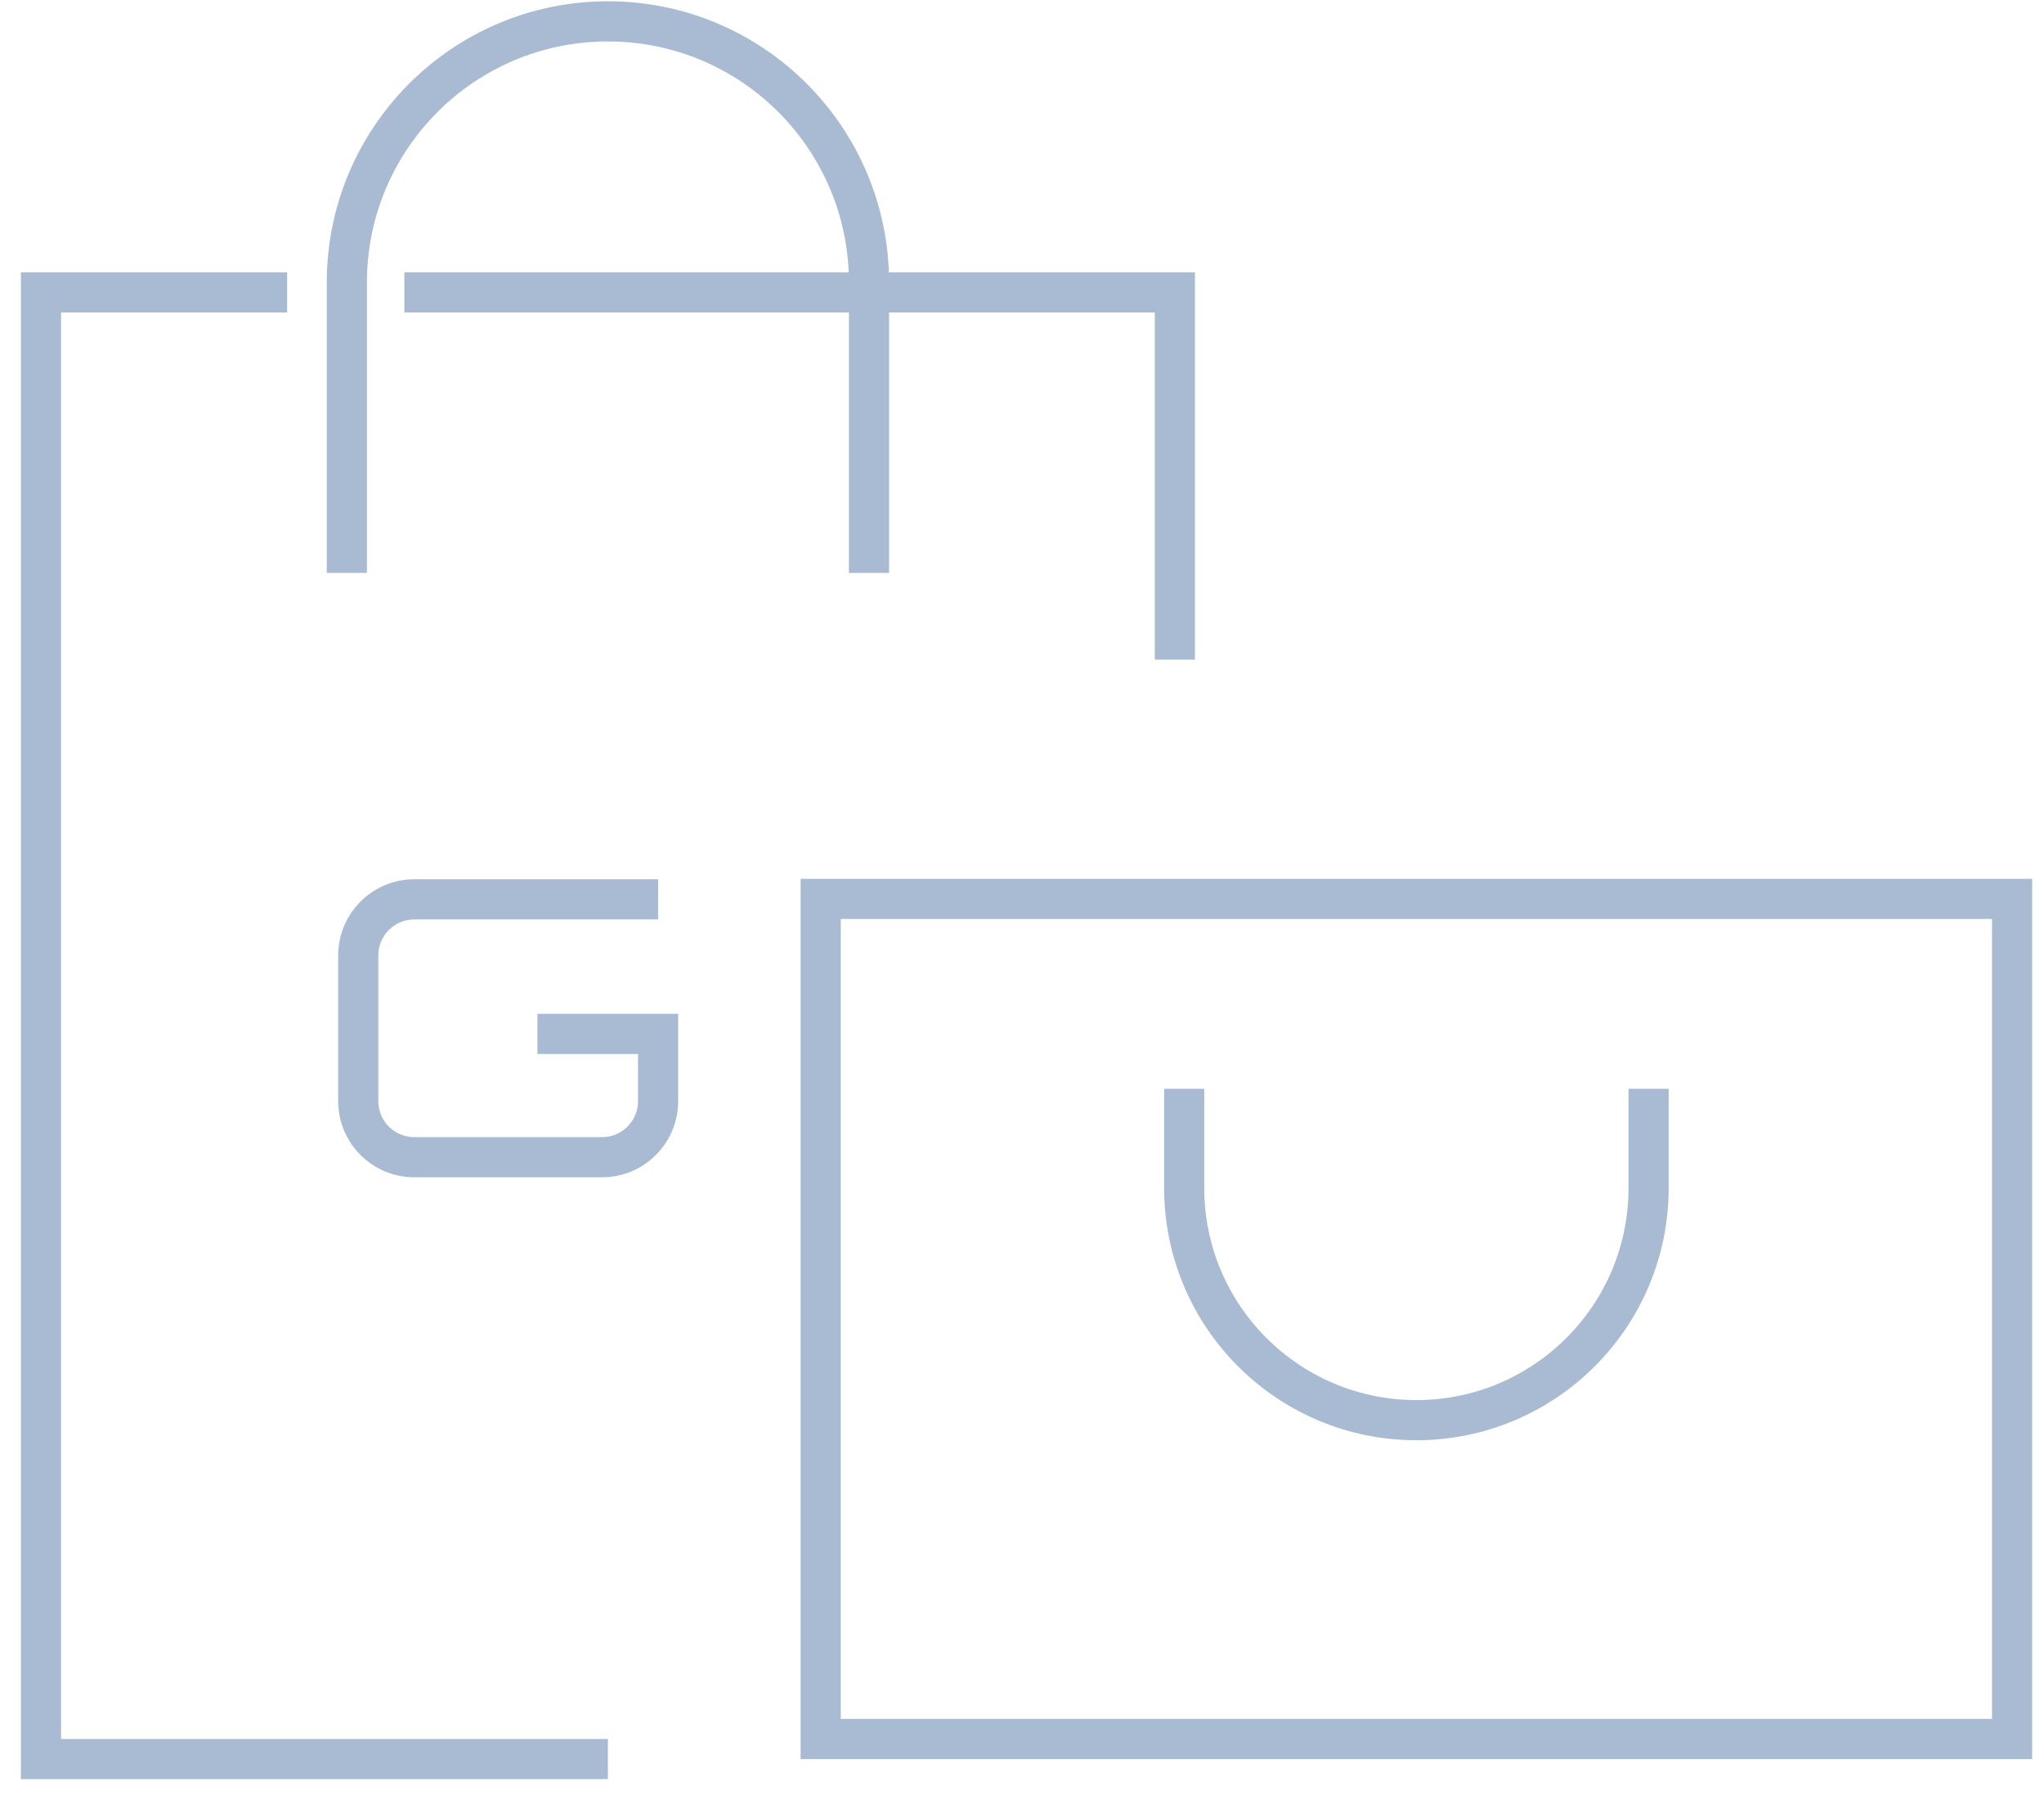
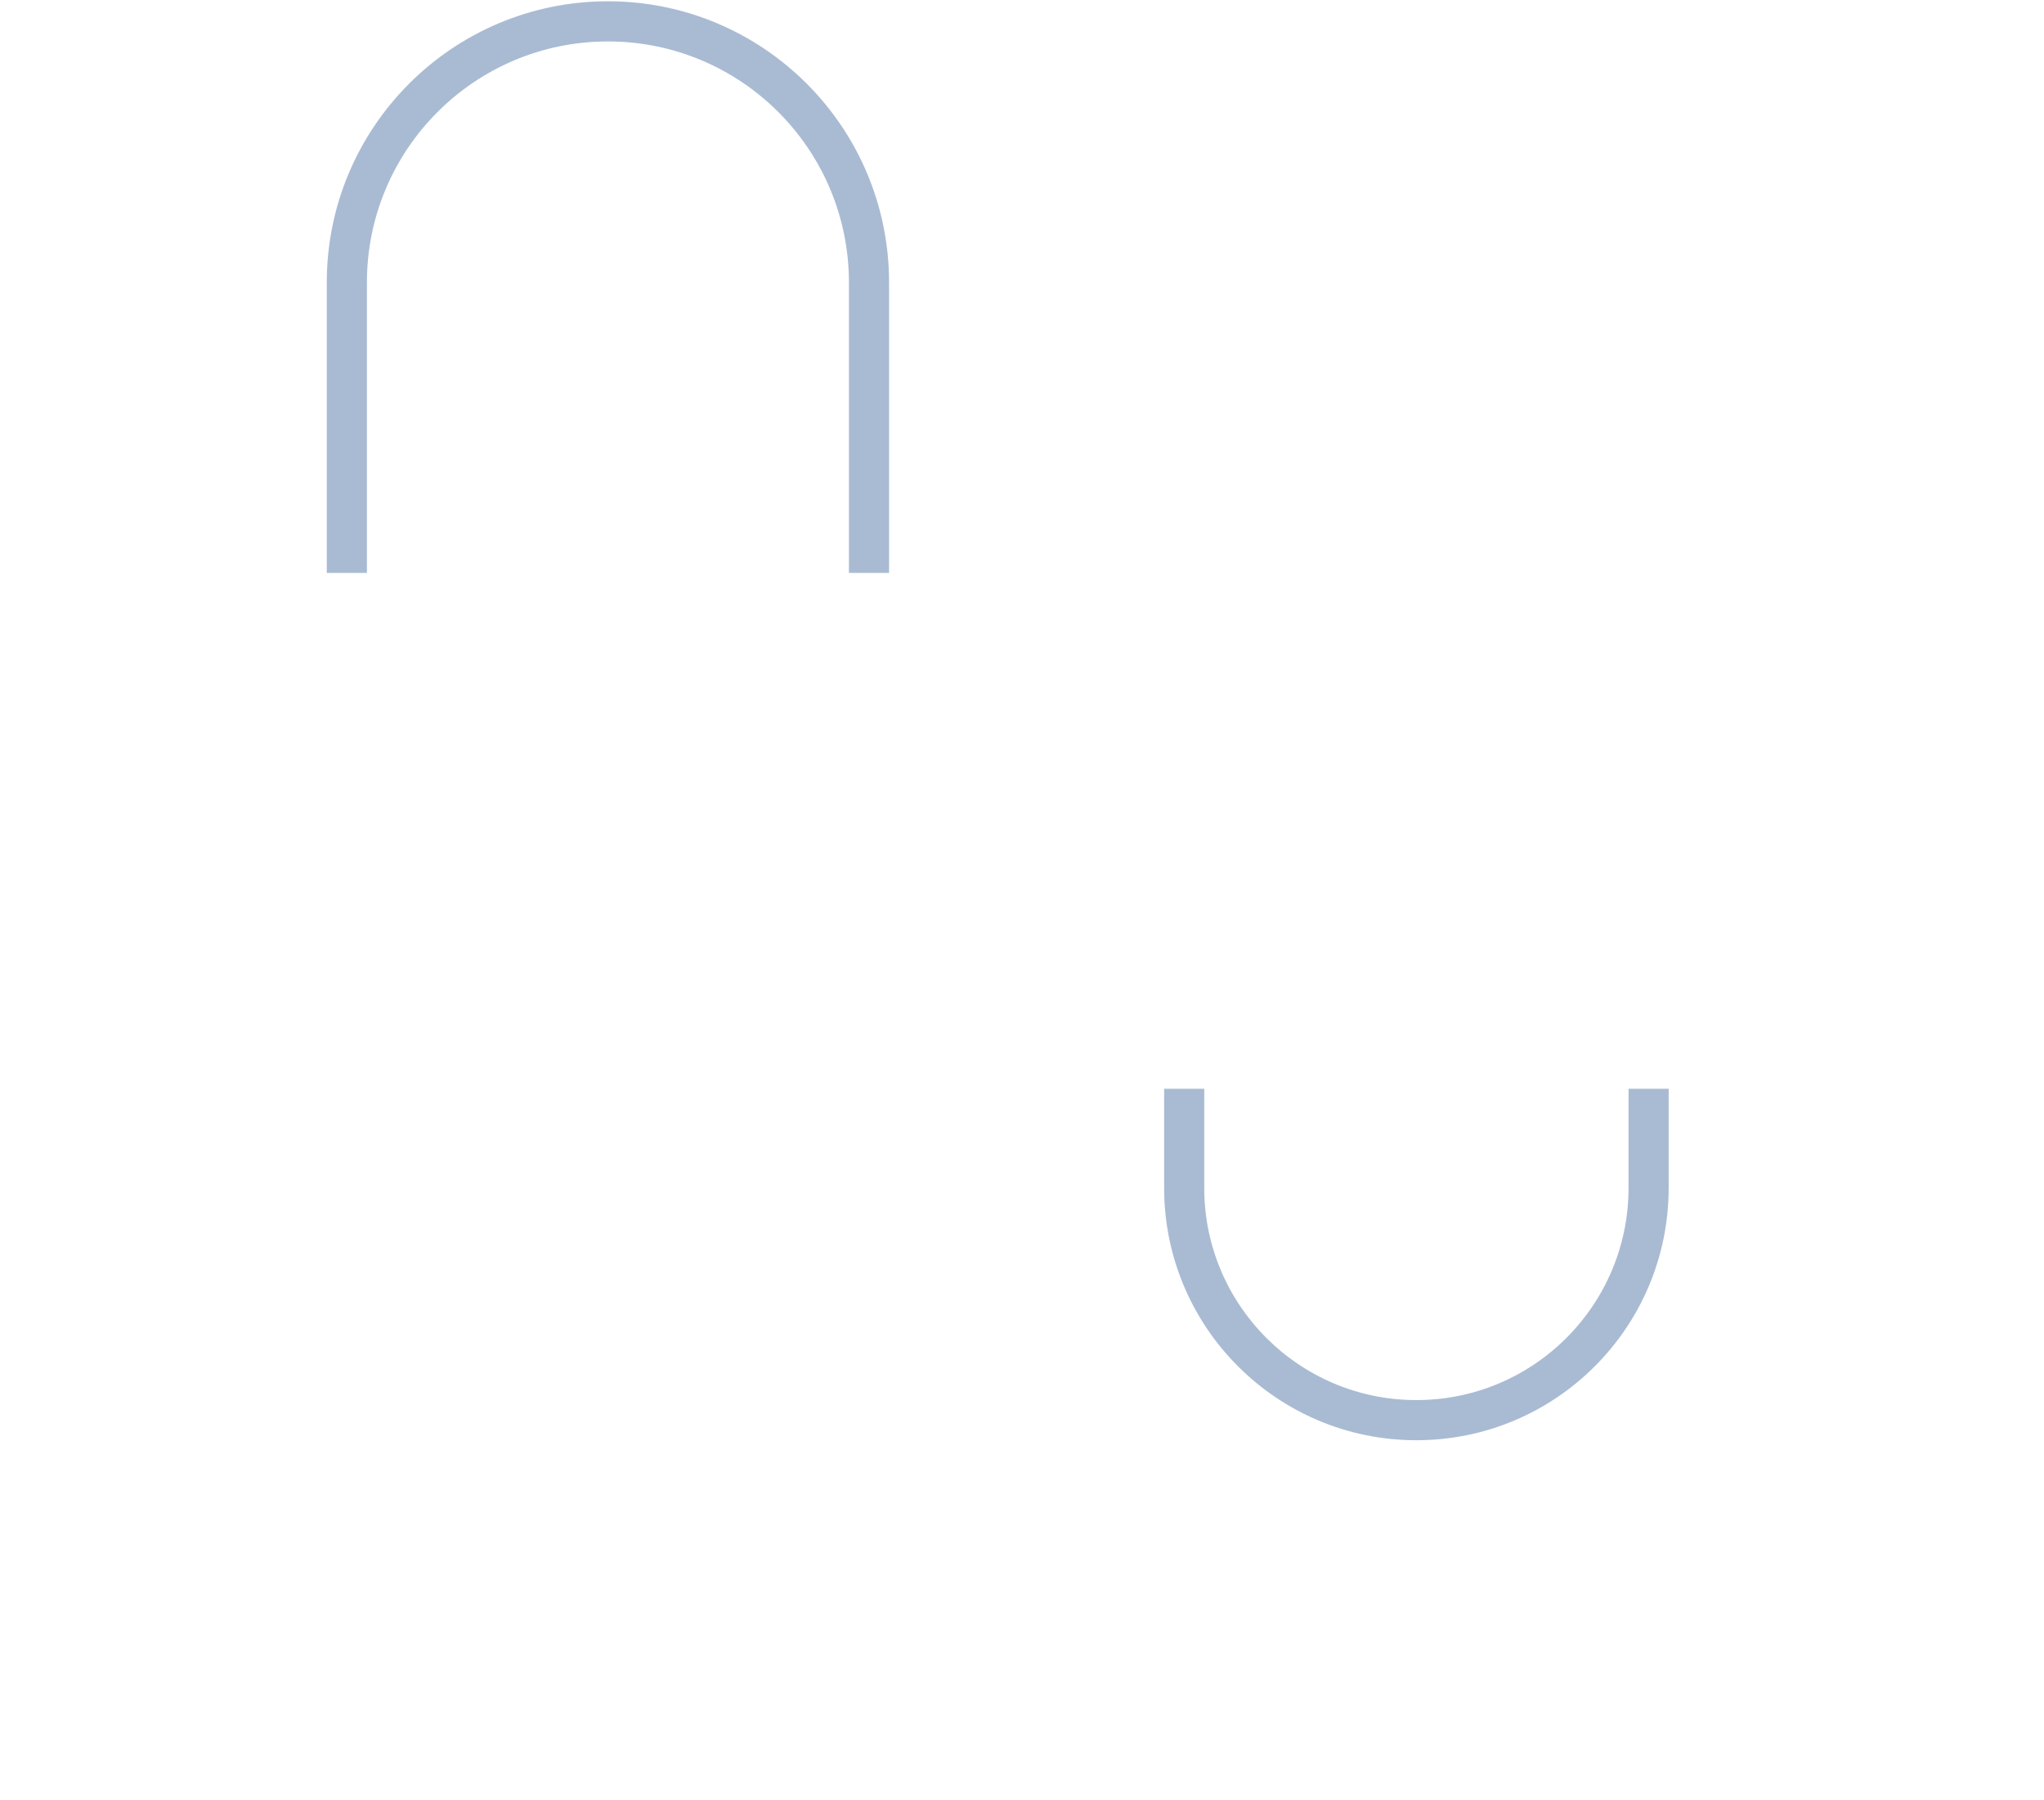
<svg xmlns="http://www.w3.org/2000/svg" width="92" height="81" viewBox="0 0 92 81" fill="none">
-   <path fill-rule="evenodd" clip-rule="evenodd" d="M15.222 42.992C15.222 41.1 16.756 39.566 18.648 39.566H29.621V41.373H18.648C17.753 41.373 17.028 42.098 17.028 42.992V49.551C17.028 50.445 17.753 51.17 18.648 51.17H27.098C27.992 51.17 28.717 50.445 28.717 49.551V47.427H24.19V45.62H30.524V49.551C30.524 51.443 28.99 52.976 27.098 52.976H18.648C16.756 52.976 15.222 51.443 15.222 49.551V42.992Z" fill="#A9BBD3" />
-   <path fill-rule="evenodd" clip-rule="evenodd" d="M89.66 41.352H37.843V77.348H89.66V41.352ZM36.036 39.546V79.155H91.467V39.546H36.036Z" fill="#A9BBD3" />
-   <path fill-rule="evenodd" clip-rule="evenodd" d="M0.941 12.257H12.923V14.063H2.748V78.252H27.362V80.058H0.941V12.257ZM51.977 14.063H18.199V12.257H53.783V29.683H51.977V14.063Z" fill="#A9BBD3" />
  <path fill-rule="evenodd" clip-rule="evenodd" d="M14.708 12.713C14.708 5.724 20.374 0.058 27.363 0.058C34.351 0.058 40.017 5.724 40.017 12.713V25.779H38.21V12.713C38.21 6.722 33.354 1.865 27.363 1.865C21.371 1.865 16.515 6.722 16.515 12.713V25.779H14.708V12.713Z" fill="#A9BBD3" />
  <path fill-rule="evenodd" clip-rule="evenodd" d="M52.397 53.453C52.397 59.724 57.48 64.808 63.752 64.808C70.023 64.808 75.106 59.724 75.106 53.453V48.992H73.3V53.453C73.3 58.726 69.025 63.001 63.752 63.001C58.478 63.001 54.203 58.726 54.203 53.453V48.992H52.397V53.453Z" fill="#A9BBD3" />
</svg>